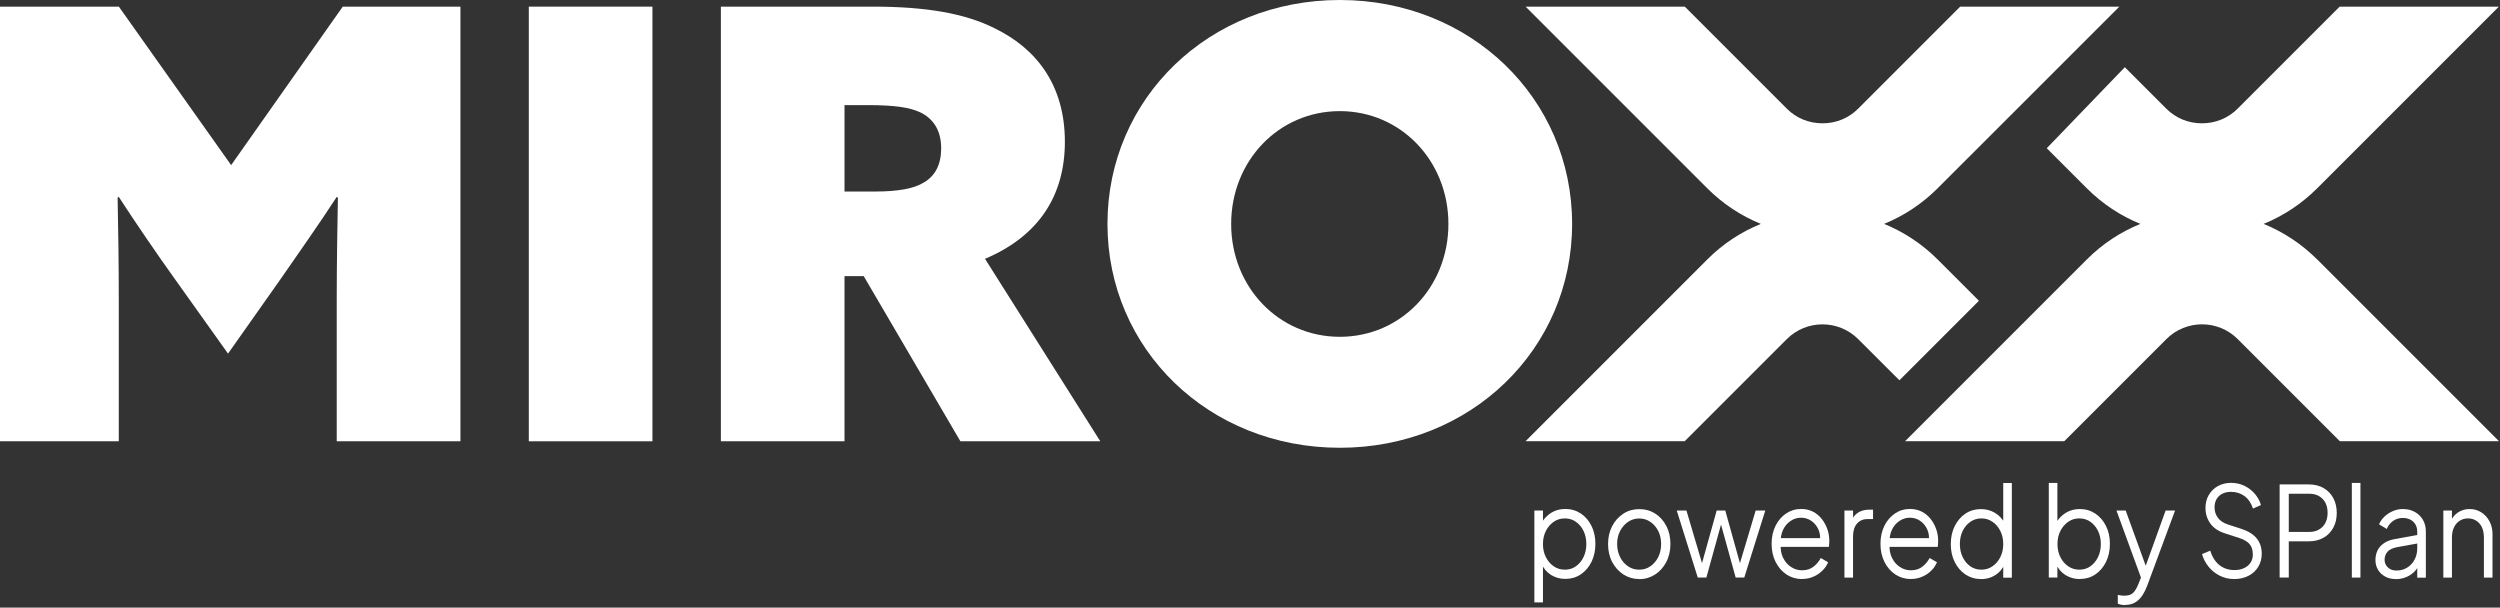
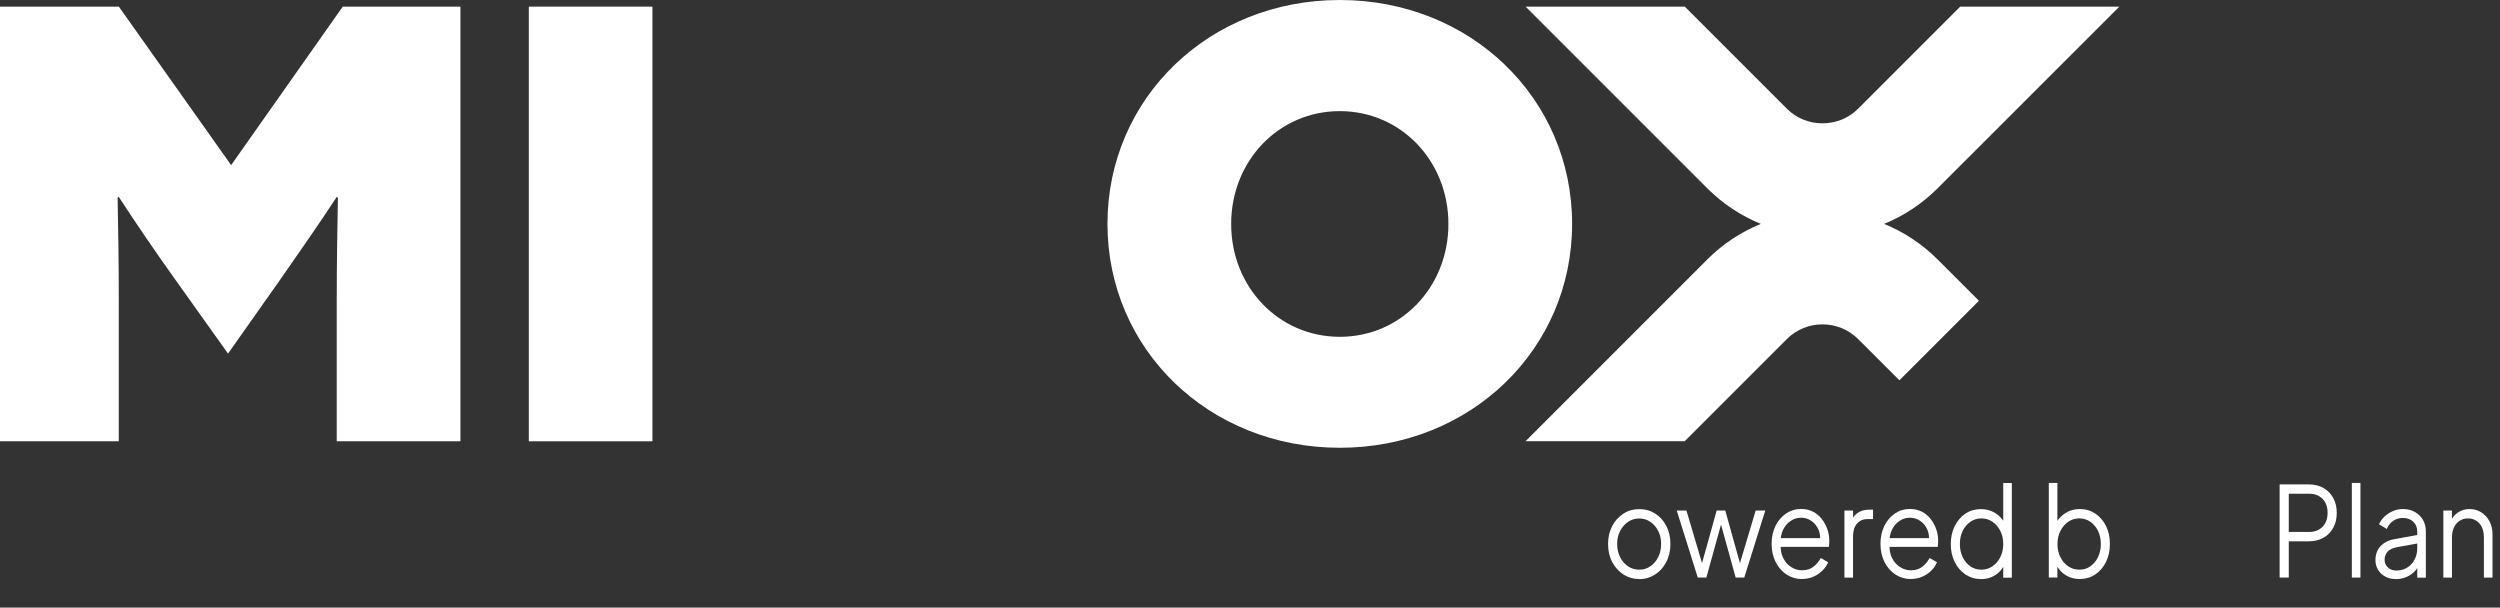
<svg xmlns="http://www.w3.org/2000/svg" id="Ebene_2" viewBox="0 0 319.92 77.75">
  <rect x="0" y="0" width="319.92" height="77.75" fill="#333333" stroke="none" />
  <defs>
    <style> .cls-1 { fill: #fff; } </style>
  </defs>
  <g id="Ebene_1-2" data-name="Ebene_1">
    <g>
      <g>
        <g>
          <path class="cls-1" d="M0,56.46V.85h15.21l14.37,20.28L43.86.85h15.06v55.62h-15.83v-18.13c0-4.38.08-9.22.15-13.06l-.15-.08c-2.3,3.53-4.84,7.14-7.3,10.68l-6.61,9.37-6.68-9.37c-2.53-3.53-4.99-7.14-7.3-10.68l-.15.08c.08,3.84.15,8.68.15,13.06v18.13H0Z" />
          <path class="cls-1" d="M67.67.85h15.82v55.62h-15.82V.85Z" />
-           <path class="cls-1" d="M92.25.85h19.44c6.76,0,11.75.84,15.59,2.77,5.38,2.61,8.99,7.3,8.99,14.52,0,6.84-3.3,12.06-10.22,14.98l14.75,23.35h-17.9l-12.37-21.13h-2.46v21.13h-15.82V.85ZM111.99,24.51c2.92,0,4.99-.38,6.22-1.15,1.46-.84,2.23-2.3,2.23-4.38,0-2.38-1.08-3.84-2.69-4.61-1.31-.61-3.15-.92-6.76-.92h-2.92v11.06h3.92Z" />
          <path class="cls-1" d="M171.45,0c16.75,0,29.73,12.6,29.73,28.65s-12.98,28.65-29.73,28.65-29.73-12.6-29.73-28.65S154.7,0,171.45,0ZM171.45,43.1c7.84,0,13.9-6.38,13.9-14.44s-6.07-14.44-13.9-14.44-13.9,6.38-13.9,14.44,6.07,14.44,13.9,14.44Z" />
        </g>
-         <path class="cls-1" d="M296.53,33.21c-2.02-2.02-4.36-3.54-6.86-4.56,2.54-1.03,4.87-2.57,6.86-4.56L319.77.85h-20.37l-13.06,13.06c-1.21,1.21-2.82,1.87-4.56,1.87s-3.35-.66-4.56-1.87l-5.31-5.31-9.99,10.37,5.12,5.12c1.99,1.99,4.32,3.53,6.86,4.56-2.5,1.02-4.84,2.53-6.86,4.56l-23.25,23.25h20.37l13.07-13.07c2.51-2.51,6.6-2.52,9.12,0l13.07,13.07h20.37l-23.25-23.25Z" />
        <path class="cls-1" d="M243.06,48.67l10.18-10.18-5.28-5.28c-2.02-2.02-4.36-3.54-6.86-4.56,2.54-1.03,4.87-2.57,6.86-4.56L271.21.85h-20.37l-13.06,13.06c-1.21,1.21-2.82,1.87-4.56,1.87s-3.35-.66-4.56-1.87l-13.06-13.06h-20.37l23.24,23.24c1.99,1.99,4.32,3.53,6.86,4.56-2.5,1.02-4.84,2.53-6.86,4.56l-23.25,23.25h20.37l13.07-13.07c2.51-2.51,6.6-2.51,9.12,0l5.28,5.27Z" />
      </g>
      <g>
-         <path class="cls-1" d="M196.35,77.11v-11.78h1.1v1.92l-.18-.34c.31-.54.73-.98,1.25-1.3.52-.32,1.12-.48,1.79-.48.74,0,1.4.2,1.98.58.58.39,1.04.92,1.37,1.59s.5,1.44.5,2.3-.17,1.62-.5,2.3c-.34.68-.79,1.21-1.37,1.6-.58.39-1.24.58-1.98.58-.67,0-1.28-.17-1.82-.5-.54-.34-.95-.81-1.22-1.43l.18-.18v5.12h-1.1ZM200.25,72.9c.53,0,1-.14,1.41-.43.41-.29.74-.68.98-1.18s.36-1.05.36-1.67-.12-1.19-.36-1.68c-.24-.49-.56-.88-.98-1.17-.41-.29-.88-.43-1.41-.43s-1,.14-1.42.43c-.42.29-.76.68-1.01,1.18s-.37,1.05-.37,1.67.12,1.18.37,1.67.58.89,1.01,1.18c.42.29.9.43,1.42.43Z" />
        <path class="cls-1" d="M209.77,74.1c-.74,0-1.41-.2-2.02-.58-.6-.39-1.08-.92-1.44-1.6-.36-.68-.53-1.45-.53-2.31s.18-1.62.53-2.29c.35-.67.83-1.2,1.43-1.59.6-.39,1.28-.58,2.04-.58s1.44.19,2.04.58c.6.38,1.07.91,1.42,1.58.35.67.52,1.44.52,2.3s-.18,1.65-.54,2.33c-.36.68-.84,1.21-1.44,1.59s-1.26.58-2,.58ZM209.77,72.9c.53,0,1-.14,1.42-.43.42-.29.76-.68,1.01-1.18s.37-1.06.37-1.68-.12-1.17-.37-1.66c-.25-.49-.58-.88-1.01-1.17-.42-.29-.9-.43-1.42-.43s-1,.14-1.43.43c-.42.29-.76.68-1.02,1.17-.25.49-.38,1.04-.38,1.66s.13,1.18.38,1.68.59.9,1.02,1.18c.42.29.9.43,1.43.43Z" />
        <path class="cls-1" d="M217.26,73.91l-2.69-8.58h1.24l2.22,7.5h-.44l2.09-7.5h1.1l2.09,7.5h-.44l2.24-7.5h1.23l-2.69,8.58h-1.1l-2.03-7.34h.31l-2.03,7.34h-1.1Z" />
        <path class="cls-1" d="M230.6,74.1c-.73,0-1.39-.2-1.98-.58-.59-.39-1.05-.93-1.4-1.61-.34-.68-.51-1.46-.51-2.32s.17-1.63.5-2.3c.33-.67.78-1.19,1.35-1.58.57-.38,1.21-.58,1.92-.58.57,0,1.07.12,1.51.34s.82.54,1.13.93.55.83.72,1.31.25.98.25,1.5c0,.11,0,.23-.01.36-.01.13-.03.27-.04.41h-6.62v-1.12h5.99l-.53.48c.09-.59.03-1.11-.18-1.58-.21-.46-.51-.83-.9-1.1-.39-.27-.83-.41-1.32-.41s-.94.14-1.35.42-.74.66-.97,1.16-.33,1.09-.28,1.77c-.05.68.05,1.28.3,1.78.25.51.59.9,1.02,1.18s.9.42,1.4.42c.57,0,1.06-.15,1.45-.45.39-.3.71-.67.95-1.12l.94.54c-.16.38-.39.74-.72,1.06s-.7.59-1.15.78c-.44.2-.93.3-1.47.3Z" />
        <path class="cls-1" d="M236.03,73.91v-8.58h1.1v1.41l-.15-.21c.18-.41.46-.73.84-.96s.83-.35,1.37-.35h.5v1.2h-.69c-.57,0-1.02.19-1.36.58s-.51.93-.51,1.63v5.28h-1.1Z" />
        <path class="cls-1" d="M244.53,74.1c-.73,0-1.39-.2-1.98-.58-.59-.39-1.06-.93-1.4-1.61s-.51-1.46-.51-2.32.17-1.63.5-2.3.78-1.19,1.35-1.58,1.21-.58,1.92-.58c.57,0,1.07.12,1.51.34s.82.54,1.13.93c.31.39.55.83.72,1.31s.25.98.25,1.5c0,.11,0,.23-.01.36-.01.13-.02.27-.04.41h-6.62v-1.12h5.99l-.53.48c.09-.59.03-1.11-.18-1.58-.21-.46-.51-.83-.9-1.1s-.83-.41-1.32-.41-.94.14-1.35.42c-.42.28-.74.66-.97,1.16-.23.5-.33,1.09-.28,1.77-.05.68.05,1.28.3,1.78.25.51.59.9,1.02,1.18s.9.42,1.4.42c.58,0,1.06-.15,1.45-.45s.71-.67.95-1.12l.94.54c-.16.38-.39.74-.72,1.06-.32.33-.7.59-1.15.78-.44.2-.93.3-1.47.3Z" />
        <path class="cls-1" d="M253.49,74.1c-.73,0-1.39-.2-1.97-.58-.58-.39-1.04-.92-1.38-1.6-.34-.68-.5-1.44-.5-2.3s.17-1.63.5-2.3c.34-.67.79-1.2,1.37-1.59.58-.39,1.24-.58,1.98-.58.67,0,1.27.16,1.8.48s.94.75,1.24,1.3l-.18.34v-5.46h1.1v12.11h-1.1v-1.92l.18.18c-.27.62-.68,1.1-1.22,1.43-.54.34-1.15.5-1.82.5ZM253.55,72.9c.53,0,1-.14,1.42-.43.42-.29.76-.68,1.01-1.18.25-.5.37-1.05.37-1.67s-.12-1.18-.37-1.67c-.25-.5-.58-.89-1.01-1.18-.42-.29-.9-.43-1.42-.43s-.98.14-1.4.43c-.42.29-.75.68-.99,1.17-.24.49-.36,1.05-.36,1.68s.12,1.18.36,1.67c.24.5.56.89.98,1.18.41.29.88.43,1.41.43Z" />
        <path class="cls-1" d="M266.15,74.1c-.67,0-1.28-.17-1.82-.5-.54-.34-.95-.81-1.22-1.43l.17-.18v1.92h-1.1v-12.11h1.1v5.46l-.17-.34c.31-.54.73-.98,1.25-1.3s1.12-.48,1.79-.48c.74,0,1.4.2,1.98.58.58.39,1.04.92,1.37,1.59.34.67.5,1.44.5,2.3s-.17,1.62-.5,2.3c-.34.68-.79,1.21-1.37,1.6-.58.39-1.24.58-1.98.58ZM266.09,72.9c.53,0,1-.14,1.41-.43.41-.29.74-.68.98-1.18.24-.5.36-1.05.36-1.67s-.12-1.19-.36-1.68c-.24-.49-.57-.88-.98-1.17-.42-.29-.88-.43-1.41-.43s-1,.14-1.42.43c-.42.29-.76.68-1.01,1.18-.25.5-.37,1.05-.37,1.67s.12,1.18.37,1.67c.25.5.58.89,1.01,1.18.42.29.9.43,1.42.43Z" />
-         <path class="cls-1" d="M271.96,77.43c-.16,0-.31-.01-.47-.04-.16-.03-.32-.07-.48-.14v-1.12c.1.01.22.03.37.06.15.03.3.04.46.04.48,0,.84-.11,1.1-.33.25-.22.5-.64.75-1.26l.5-1.28-.03,1.06-3.32-9.09h1.18l2.72,7.5h-.31l2.7-7.5h1.21l-3.58,9.66c-.16.42-.35.81-.59,1.18-.24.37-.54.67-.9.9-.36.23-.8.34-1.32.34Z" />
-         <path class="cls-1" d="M285.94,74.1c-.69,0-1.32-.14-1.89-.43-.56-.29-1.04-.67-1.43-1.16-.39-.48-.67-1.02-.83-1.61l1.05-.43c.25.81.65,1.43,1.18,1.85.54.42,1.17.63,1.91.63.47,0,.88-.08,1.24-.25s.63-.4.83-.7c.2-.3.29-.65.29-1.04,0-.59-.15-1.04-.44-1.36-.29-.32-.71-.56-1.26-.74l-1.96-.64c-.77-.25-1.36-.66-1.78-1.23-.41-.58-.62-1.23-.62-1.97,0-.63.14-1.19.42-1.67.28-.49.67-.87,1.16-1.14s1.05-.42,1.67-.42,1.24.13,1.76.39c.52.26.96.61,1.32,1.03.36.43.62.9.77,1.42l-1.02.45c-.23-.7-.6-1.24-1.09-1.6s-1.07-.54-1.73-.54c-.42,0-.79.08-1.1.24-.32.16-.56.39-.74.69-.17.3-.26.65-.26,1.06,0,.49.14.93.42,1.32.28.39.72.68,1.3.87l1.72.56c.86.28,1.51.68,1.94,1.2s.66,1.18.66,1.97c0,.64-.15,1.2-.45,1.69-.3.49-.71.87-1.24,1.14s-1.14.42-1.83.42Z" />
        <path class="cls-1" d="M291.72,73.91v-11.92h3.74c.71,0,1.33.15,1.87.46.54.3.95.73,1.25,1.28.3.55.45,1.19.45,1.91s-.15,1.36-.45,1.9-.71.97-1.24,1.27c-.53.3-1.16.46-1.88.46h-2.57v4.64h-1.17ZM292.89,68.07h2.63c.47,0,.88-.1,1.23-.3.35-.2.62-.48.82-.85.19-.37.29-.8.29-1.3s-.1-.93-.29-1.3c-.2-.36-.47-.64-.82-.84-.35-.2-.76-.3-1.23-.3h-2.63v4.88Z" />
        <path class="cls-1" d="M300.96,73.91v-12.11h1.1v12.11h-1.1Z" />
        <path class="cls-1" d="M306.57,74.1c-.5,0-.94-.1-1.33-.31-.39-.21-.7-.49-.92-.86-.22-.36-.34-.78-.34-1.25s.09-.86.26-1.22c.17-.37.45-.68.82-.94.37-.26.84-.44,1.42-.54l3.07-.56v1.09l-2.81.51c-.56.11-.97.3-1.22.59-.25.29-.37.63-.37,1.02s.14.71.42.98c.28.27.64.4,1.08.4.54,0,1-.12,1.4-.38.4-.25.71-.59.94-1.02.22-.43.34-.9.34-1.42v-2.18c0-.51-.17-.93-.51-1.25-.34-.32-.78-.48-1.33-.48-.48,0-.9.13-1.26.39-.36.26-.63.6-.8,1.02l-.99-.59c.15-.36.38-.69.69-.99.32-.3.68-.54,1.09-.71.41-.18.83-.26,1.27-.26.58,0,1.08.12,1.53.37.44.25.79.58,1.04,1.02.25.43.37.93.37,1.5v5.89h-1.1v-1.71l.16.18c-.14.32-.35.61-.64.87-.29.26-.62.47-1.01.62-.39.15-.81.23-1.26.23Z" />
        <path class="cls-1" d="M312.67,73.91v-8.58h1.1v1.66l-.25-.06c.19-.55.51-.99.96-1.31s.96-.48,1.54-.48,1.06.14,1.5.42.79.66,1.05,1.14c.26.49.39,1.03.39,1.64v5.57h-1.1v-5.1c0-.52-.08-.96-.25-1.33-.17-.36-.41-.64-.72-.84s-.66-.3-1.06-.3-.76.1-1.07.3-.56.48-.73.85c-.18.37-.26.81-.26,1.32v5.1h-1.1Z" />
      </g>
    </g>
  </g>
</svg>